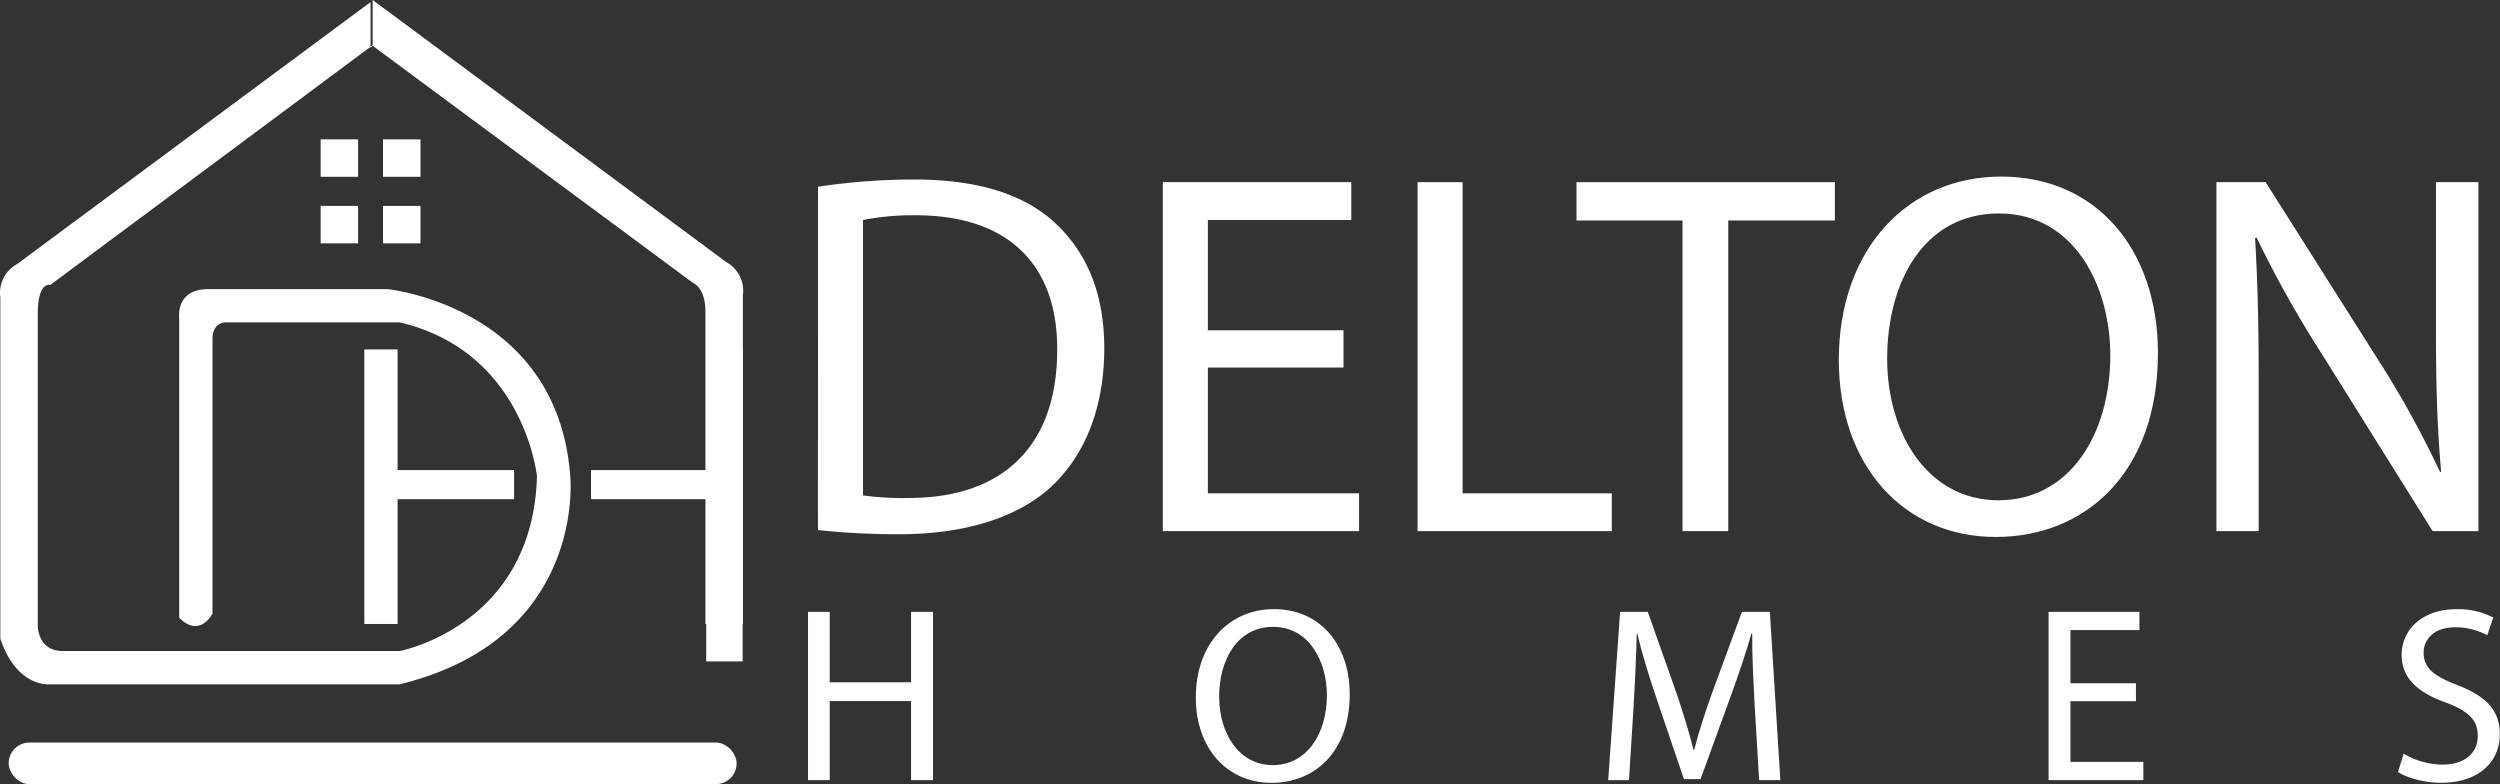
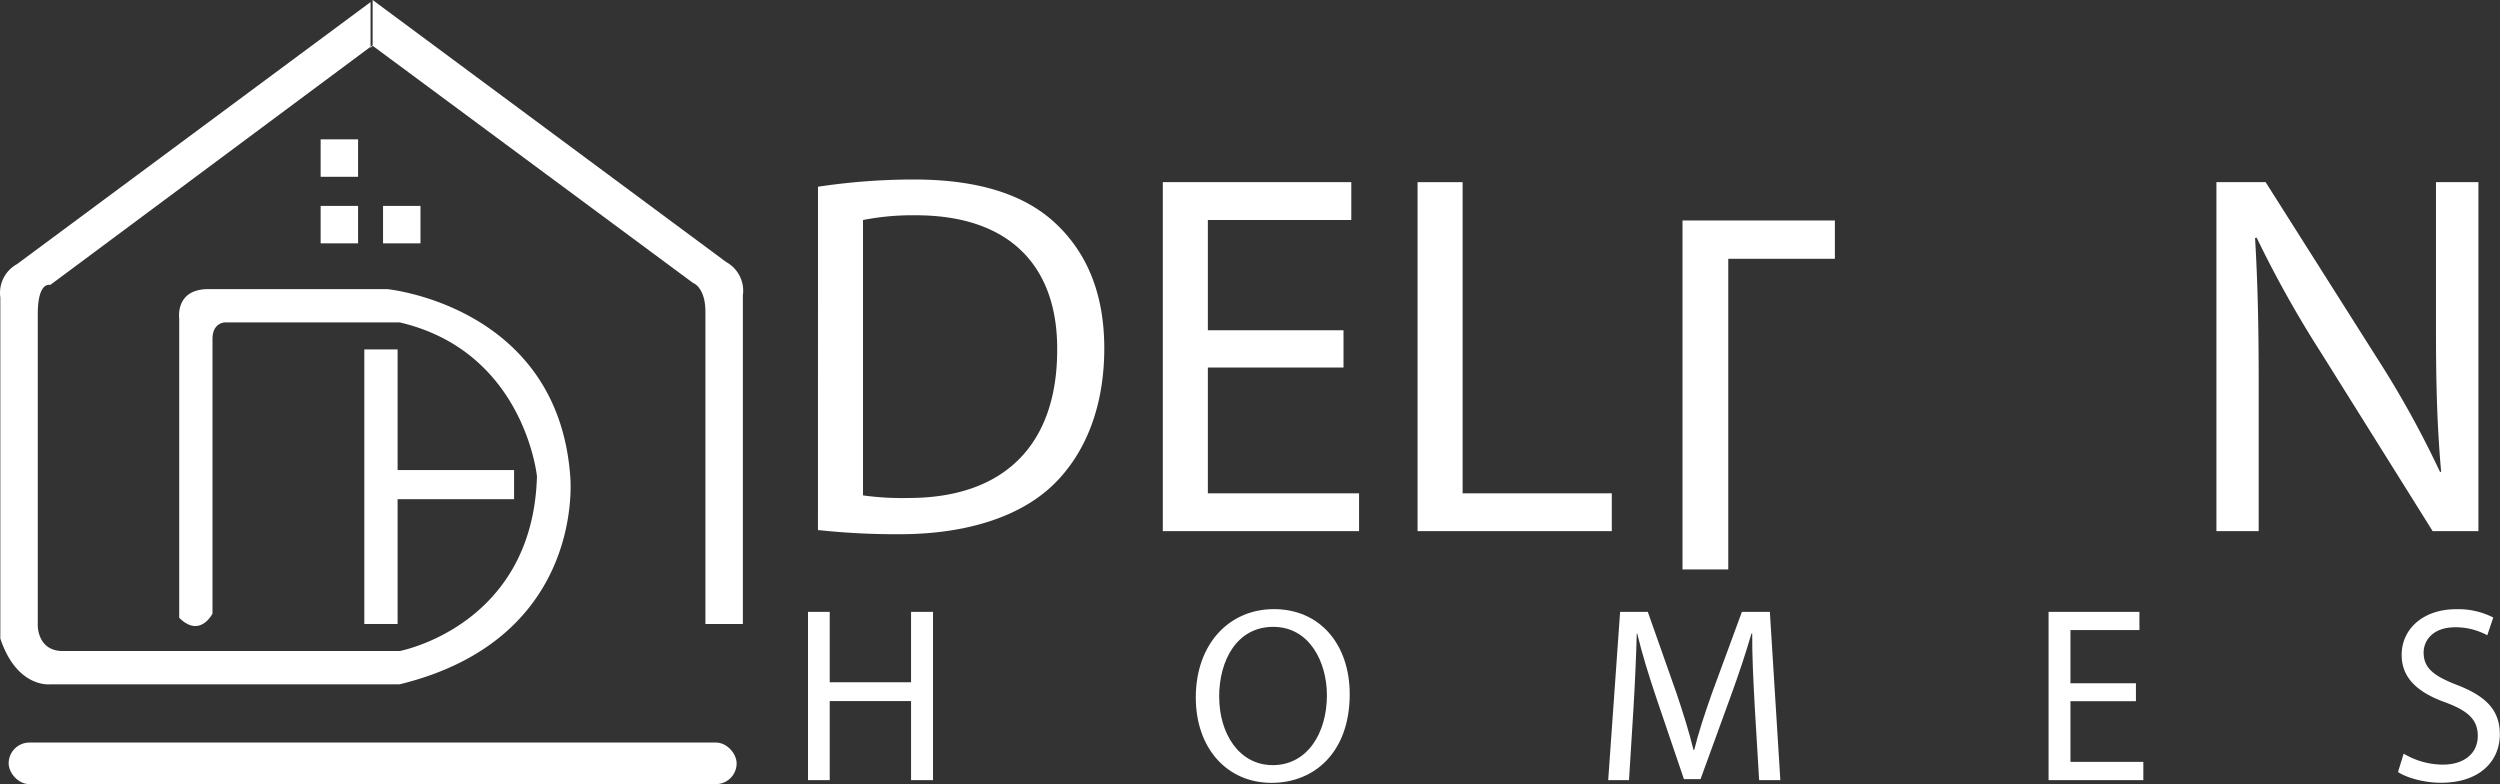
<svg xmlns="http://www.w3.org/2000/svg" id="Layer_1" data-name="Layer 1" viewBox="0 0 600.98 188.5">
  <rect x="0" y="0" width="600.98" height="188.5" fill="#333333" stroke="none" />
  <defs>
    <style>.cls-1{fill:#fff;}</style>
  </defs>
  <title>Logo-suggested</title>
  <path class="cls-1" d="M190.62,102.61l-78,58s-3-1-3,7v75s0,6,6,6h81s32-6,33-42c0,0-3-30-33-37h-42s-3,0-3,4v66s-3,6-8,1v-72s-1-7,7-7h43s41,4,44,45c0,0,4,39-41,50h-84s-8,1-12-11v-82a7.87,7.87,0,0,1,4-8l85-63v11" transform="translate(-100.54 -92.11)" />
  <path class="cls-1" d="M190.12,103.11l77,57s3,1,3,7v75h9v-79a7.87,7.87,0,0,0-4-8l-85-63v11" transform="translate(-100.54 -92.11)" />
-   <polyline class="cls-1" points="179.08 84 169.77 84 169.77 113 142.08 113 142.08 120 169.77 120 169.77 159 178.53 159 178.53 84" />
  <polyline class="cls-1" points="87.08 84 95.58 84 95.58 113 123.58 113 123.58 120 95.58 120 95.58 150 87.58 150 87.58 84" />
  <rect class="cls-1" x="77.08" y="33.5" width="9" height="9" />
-   <rect class="cls-1" x="92.08" y="33.5" width="9" height="9" />
  <rect class="cls-1" x="77.08" y="49.5" width="9" height="9" />
  <rect class="cls-1" x="92.08" y="49.5" width="9" height="9" />
  <path class="cls-1" d="M297.18,137a154.63,154.63,0,0,1,23-1.74c15.56,0,26.63,3.6,34,10.45S366,162.28,366,175.85s-4.23,24.89-12.07,32.61-20.79,12.07-37.09,12.07a175.57,175.57,0,0,1-19.67-1ZM308,211.2a68.15,68.15,0,0,0,10.95.62c23.15,0,35.73-12.94,35.73-35.6.12-19.79-11.08-32.36-34-32.36A61.66,61.66,0,0,0,308,145Z" transform="translate(-100.54 -92.11)" />
  <path class="cls-1" d="M423.51,180.46H390.9V210.7h36.35v9.09H380.07V135.9h45.31V145H390.9v26.51h32.61Z" transform="translate(-100.54 -92.11)" />
  <path class="cls-1" d="M441.31,135.9h10.83v74.8H488v9.09H441.31Z" transform="translate(-100.54 -92.11)" />
-   <path class="cls-1" d="M505,145.11H479.52V135.9h62.11v9.21H516v74.68H505Z" transform="translate(-100.54 -92.11)" />
-   <path class="cls-1" d="M619.29,177c0,28.88-17.55,44.19-39,44.19-22.15,0-37.71-17.18-37.71-42.57,0-26.64,16.56-44.06,39-44.06C604.48,134.53,619.29,152.08,619.29,177Zm-65.09,1.37c0,17.92,9.7,34,26.76,34s26.88-15.81,26.88-34.85c0-16.68-8.71-34.1-26.76-34.1S554.2,159.92,554.2,178.34Z" transform="translate(-100.54 -92.11)" />
+   <path class="cls-1" d="M505,145.11H479.52h62.11v9.21H516v74.68H505Z" transform="translate(-100.54 -92.11)" />
  <path class="cls-1" d="M633.35,219.79V135.9h11.83l26.88,42.44a235.63,235.63,0,0,1,15.06,27.26l.25-.13c-1-11.2-1.24-21.4-1.24-34.47V135.9h10.2v83.89h-11l-26.63-42.57a266.08,266.08,0,0,1-15.69-28l-.37.12c.62,10.58.87,20.66.87,34.6v35.85Z" transform="translate(-100.54 -92.11)" />
  <rect class="cls-1" x="2.08" y="178.5" width="175" height="10" rx="5" ry="5" />
  <path class="cls-1" d="M300,239.2v16.92h19.55V239.2h5.28v40.44h-5.28v-19H300v19h-5.22V239.2Z" transform="translate(-100.54 -92.11)" />
  <path class="cls-1" d="M425,259c0,13.92-8.46,21.3-18.78,21.3C395.52,280.3,388,272,388,259.78c0-12.84,8-21.24,18.78-21.24C417.84,238.54,425,247,425,259Zm-31.37.66c0,8.64,4.67,16.38,12.89,16.38s13-7.62,13-16.8c0-8-4.2-16.44-12.9-16.44S393.61,250.78,393.61,259.66Z" transform="translate(-100.54 -92.11)" />
  <path class="cls-1" d="M522.36,261.88c-.3-5.64-.66-12.42-.6-17.46h-.18c-1.38,4.74-3.06,9.78-5.1,15.36l-7.14,19.62h-4l-6.54-19.26c-1.92-5.7-3.54-10.92-4.68-15.72H494c-.12,5-.42,11.82-.78,17.88l-1.08,17.34h-5L490,239.2h6.66l6.9,19.56c1.68,5,3.06,9.42,4.08,13.62h.18c1-4.08,2.46-8.52,4.26-13.62l7.2-19.56H526l2.52,40.44h-5.1Z" transform="translate(-100.54 -92.11)" />
  <path class="cls-1" d="M614,260.68H598.26v14.58h17.52v4.38H593V239.2h21.84v4.38H598.26v12.78H614Z" transform="translate(-100.54 -92.11)" />
  <path class="cls-1" d="M678.36,273.28a18.5,18.5,0,0,0,9.36,2.64c5.34,0,8.46-2.82,8.46-6.9,0-3.78-2.16-5.94-7.62-8-6.6-2.34-10.68-5.76-10.68-11.46,0-6.3,5.22-11,13.08-11a18.37,18.37,0,0,1,8.94,2l-1.44,4.26a16.11,16.11,0,0,0-7.68-1.92c-5.52,0-7.62,3.3-7.62,6.06,0,3.78,2.46,5.64,8,7.8,6.84,2.64,10.32,5.94,10.32,11.88,0,6.24-4.62,11.64-14.16,11.64-3.9,0-8.16-1.14-10.32-2.58Z" transform="translate(-100.54 -92.11)" />
</svg>